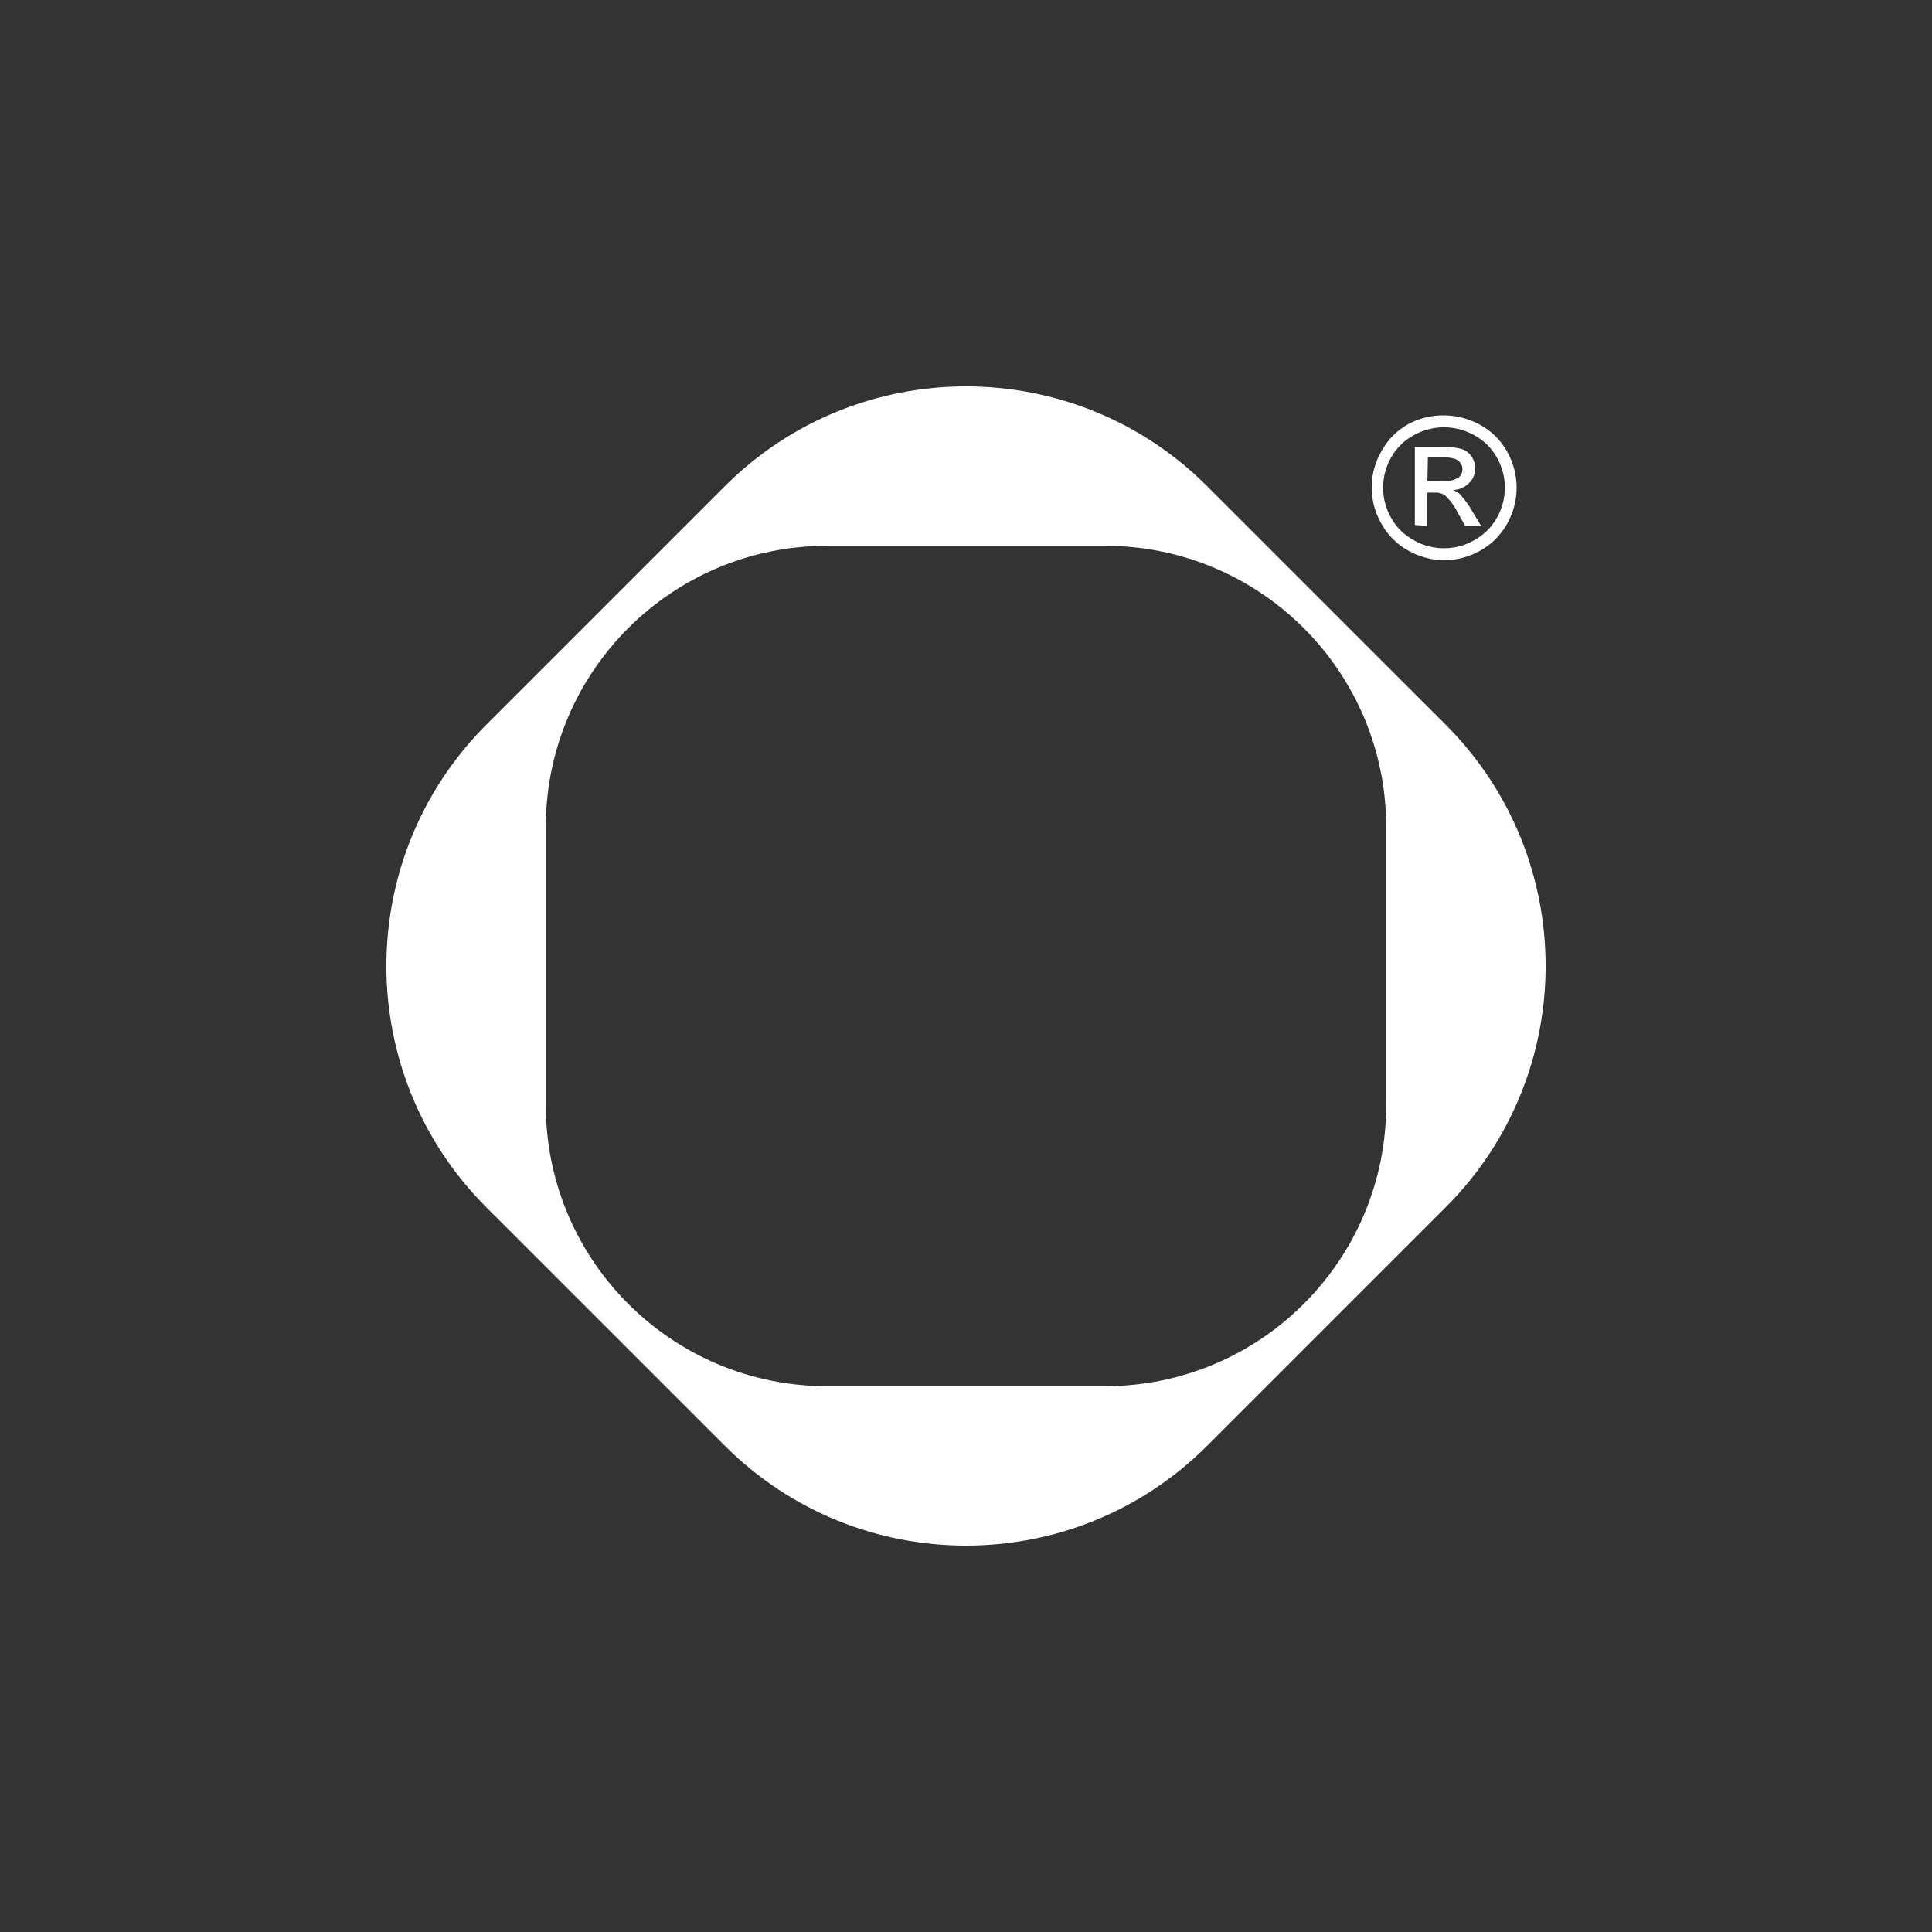
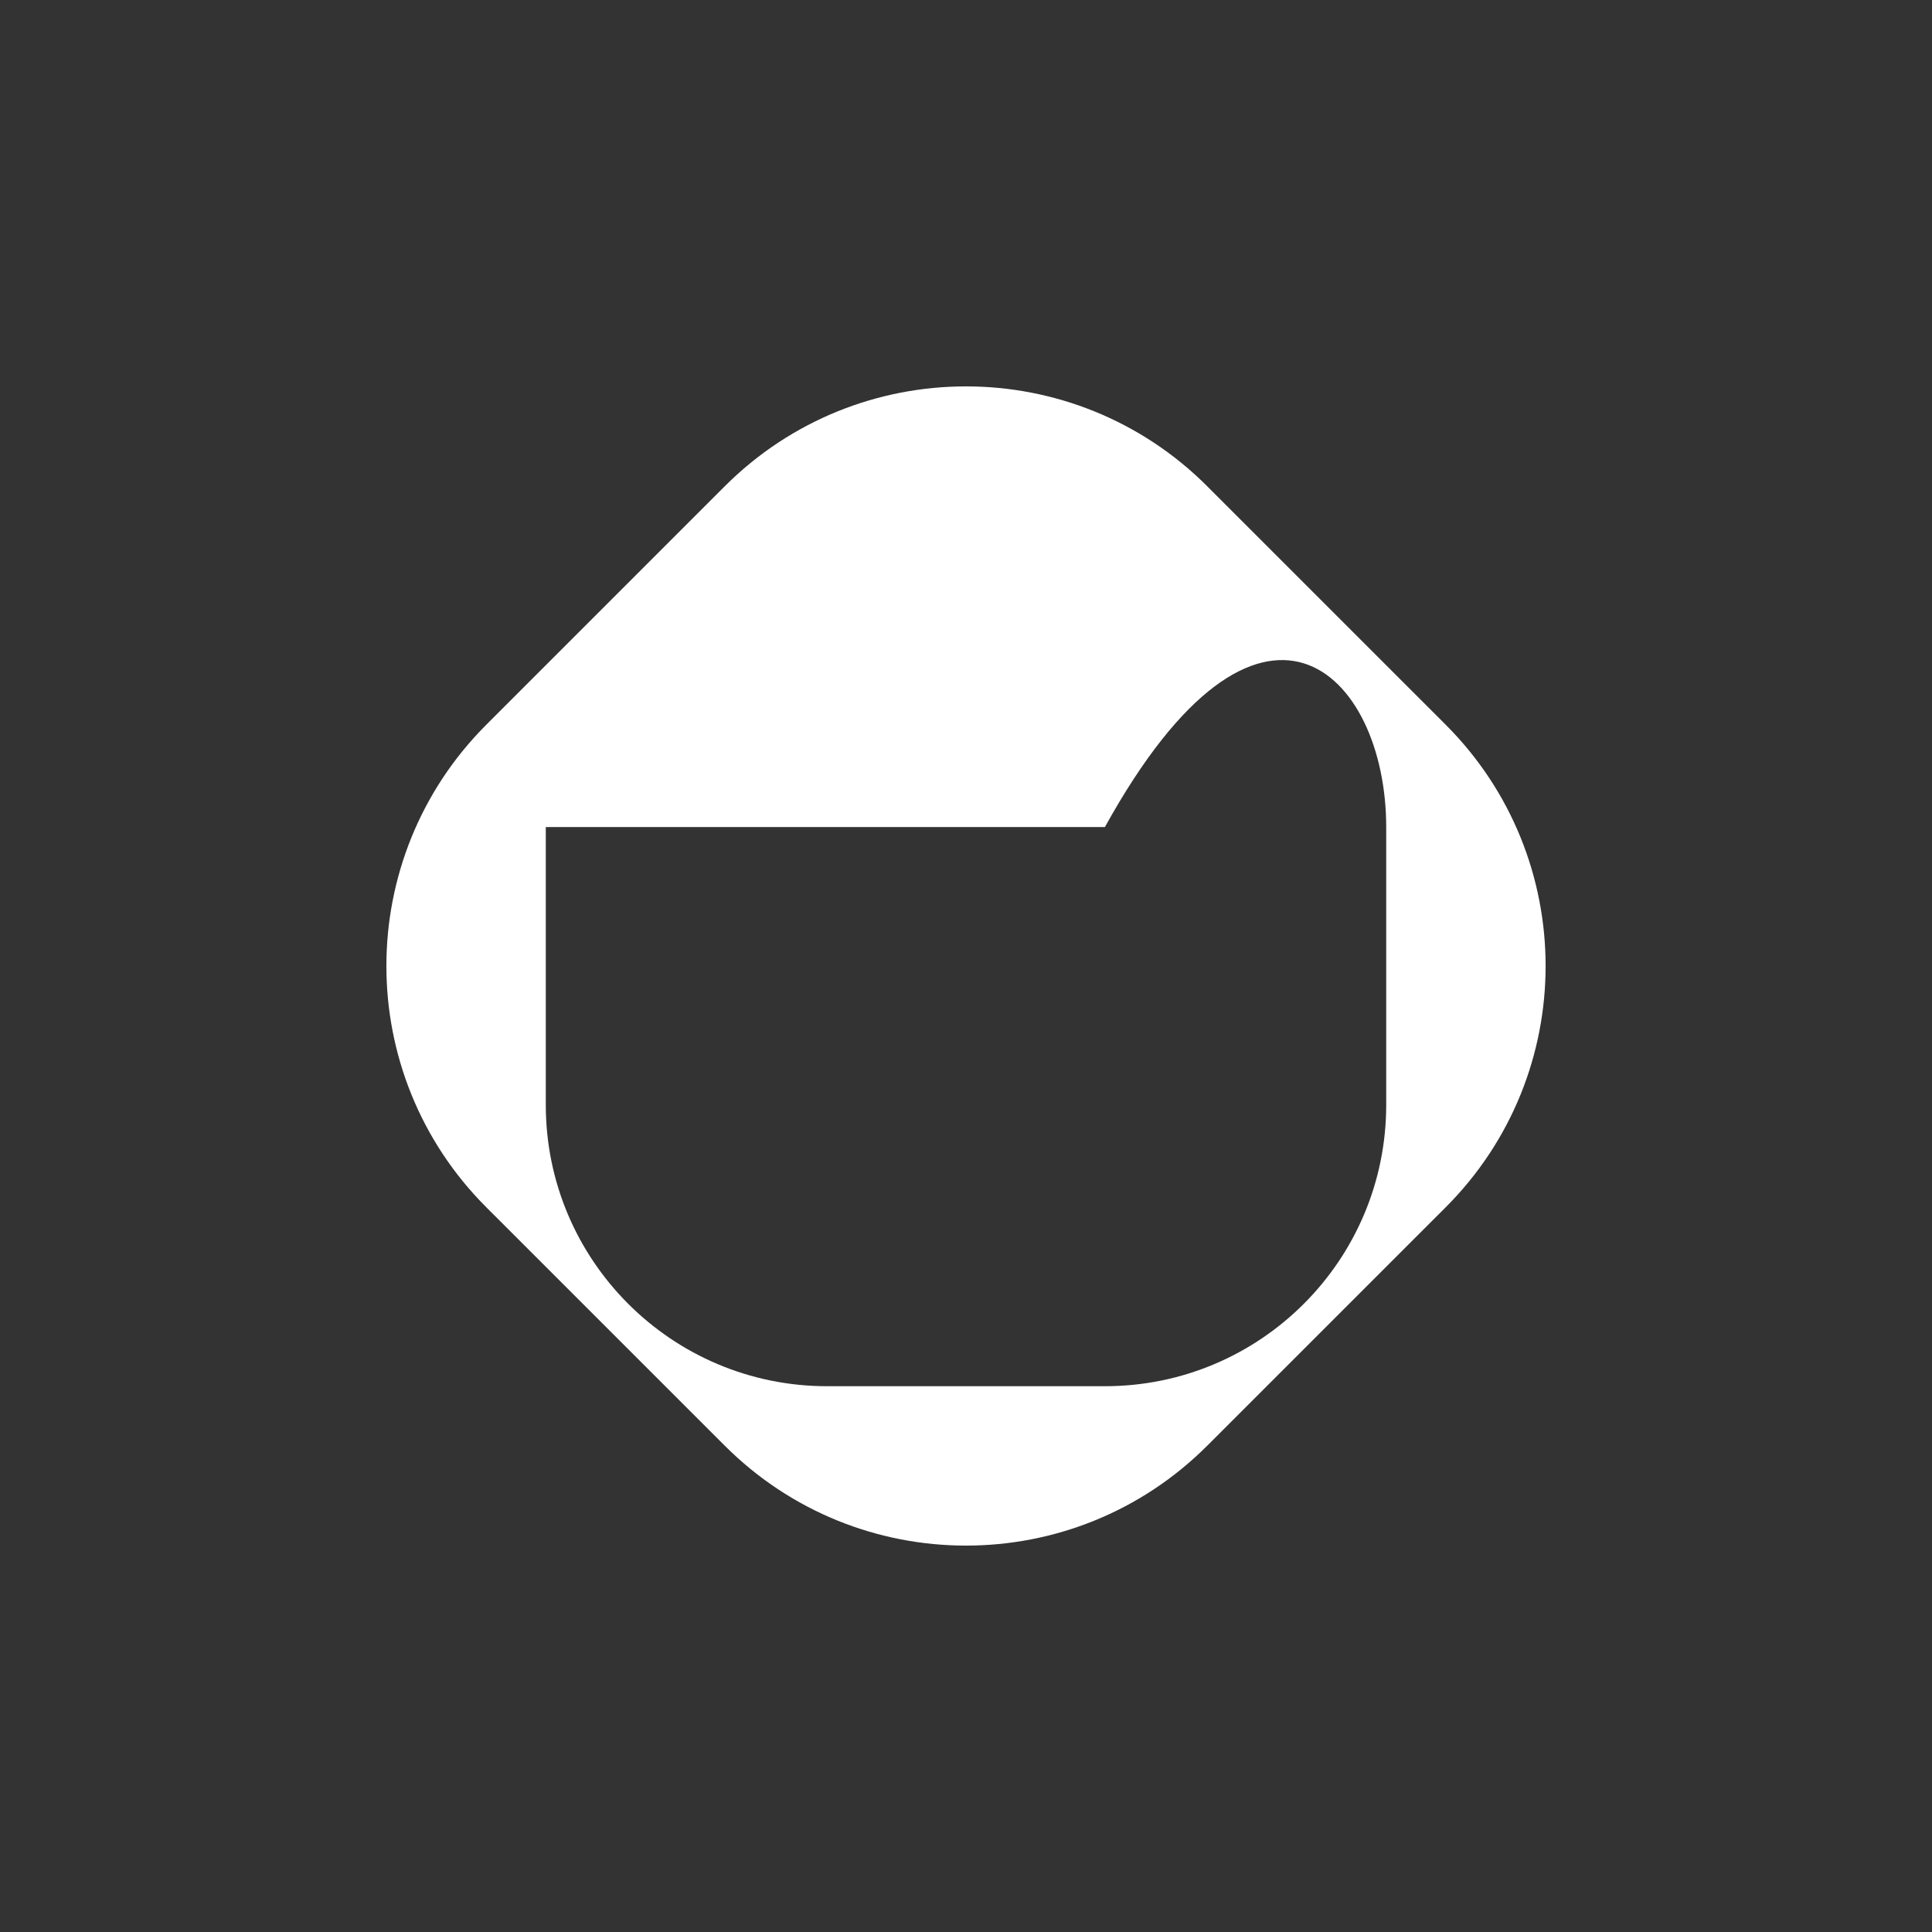
<svg xmlns="http://www.w3.org/2000/svg" width="40" height="40" viewBox="0 0 40 40" fill="none">
  <rect x="0" y="0" width="40" height="40" fill="#333333" stroke="none" />
-   <path fill-rule="evenodd" clip-rule="evenodd" d="M24.996 10.07L29.931 15.004C32.69 17.763 32.69 22.237 29.931 24.996L24.996 29.93C22.237 32.69 17.763 32.69 15.004 29.93L10.069 24.996C7.31 22.237 7.31 17.763 10.069 15.004L15.004 10.069C17.763 7.31 22.237 7.31 24.996 10.069V10.07ZM11.3 22.875V17.123C11.3 13.908 13.908 11.3 17.124 11.3H22.876C26.093 11.3 28.7 13.908 28.7 17.124V22.876C28.7 26.092 26.093 28.7 22.876 28.7H17.124C13.908 28.7 11.3 26.092 11.3 22.875Z" fill="white" />
-   <path d="M29.893 8.6C30.153 8.601 30.409 8.667 30.637 8.793C30.875 8.919 31.071 9.112 31.201 9.347C31.331 9.575 31.4 9.834 31.4 10.097C31.4 10.36 31.331 10.618 31.201 10.847C31.071 11.081 30.877 11.274 30.64 11.404C30.411 11.533 30.152 11.6 29.889 11.6C29.633 11.595 29.381 11.526 29.158 11.4C28.923 11.271 28.73 11.078 28.601 10.843C28.469 10.615 28.399 10.357 28.399 10.093C28.399 9.83 28.469 9.571 28.601 9.343C28.729 9.107 28.922 8.911 29.158 8.78C29.384 8.659 29.637 8.597 29.893 8.6ZM29.893 8.846C29.676 8.848 29.463 8.904 29.273 9.009C29.075 9.115 28.912 9.276 28.802 9.471C28.693 9.662 28.636 9.877 28.636 10.097C28.636 10.316 28.693 10.532 28.802 10.722C28.91 10.917 29.073 11.077 29.27 11.184C29.46 11.294 29.676 11.351 29.896 11.351C30.116 11.351 30.332 11.294 30.522 11.184C30.719 11.077 30.882 10.917 30.99 10.722C31.099 10.532 31.157 10.316 31.157 10.097C31.157 9.877 31.099 9.662 30.99 9.471C30.881 9.275 30.717 9.114 30.519 9.009C30.327 8.903 30.112 8.847 29.893 8.846ZM29.293 10.87V9.255H29.85C29.989 9.249 30.13 9.263 30.265 9.297C30.349 9.325 30.421 9.381 30.469 9.455C30.509 9.513 30.534 9.58 30.541 9.651C30.549 9.721 30.539 9.792 30.513 9.858C30.491 9.911 30.458 9.959 30.417 9.999C30.33 10.088 30.211 10.141 30.087 10.146C30.138 10.165 30.184 10.194 30.225 10.231C30.317 10.332 30.398 10.441 30.466 10.558L30.664 10.886H30.334L30.19 10.63C30.122 10.49 30.029 10.362 29.916 10.254C29.853 10.214 29.779 10.194 29.705 10.198H29.55V10.886L29.293 10.87ZM29.553 9.959H29.883C29.991 9.97 30.099 9.946 30.192 9.891C30.22 9.87 30.242 9.843 30.257 9.812C30.272 9.782 30.279 9.748 30.278 9.714C30.28 9.667 30.265 9.622 30.235 9.586C30.209 9.547 30.171 9.517 30.127 9.501C30.041 9.476 29.952 9.466 29.863 9.471H29.563L29.553 9.959Z" fill="white" />
+   <path fill-rule="evenodd" clip-rule="evenodd" d="M24.996 10.07L29.931 15.004C32.69 17.763 32.69 22.237 29.931 24.996L24.996 29.93C22.237 32.69 17.763 32.69 15.004 29.93L10.069 24.996C7.31 22.237 7.31 17.763 10.069 15.004L15.004 10.069C17.763 7.31 22.237 7.31 24.996 10.069V10.07ZM11.3 22.875V17.123H22.876C26.093 11.3 28.7 13.908 28.7 17.124V22.876C28.7 26.092 26.093 28.7 22.876 28.7H17.124C13.908 28.7 11.3 26.092 11.3 22.875Z" fill="white" />
</svg>